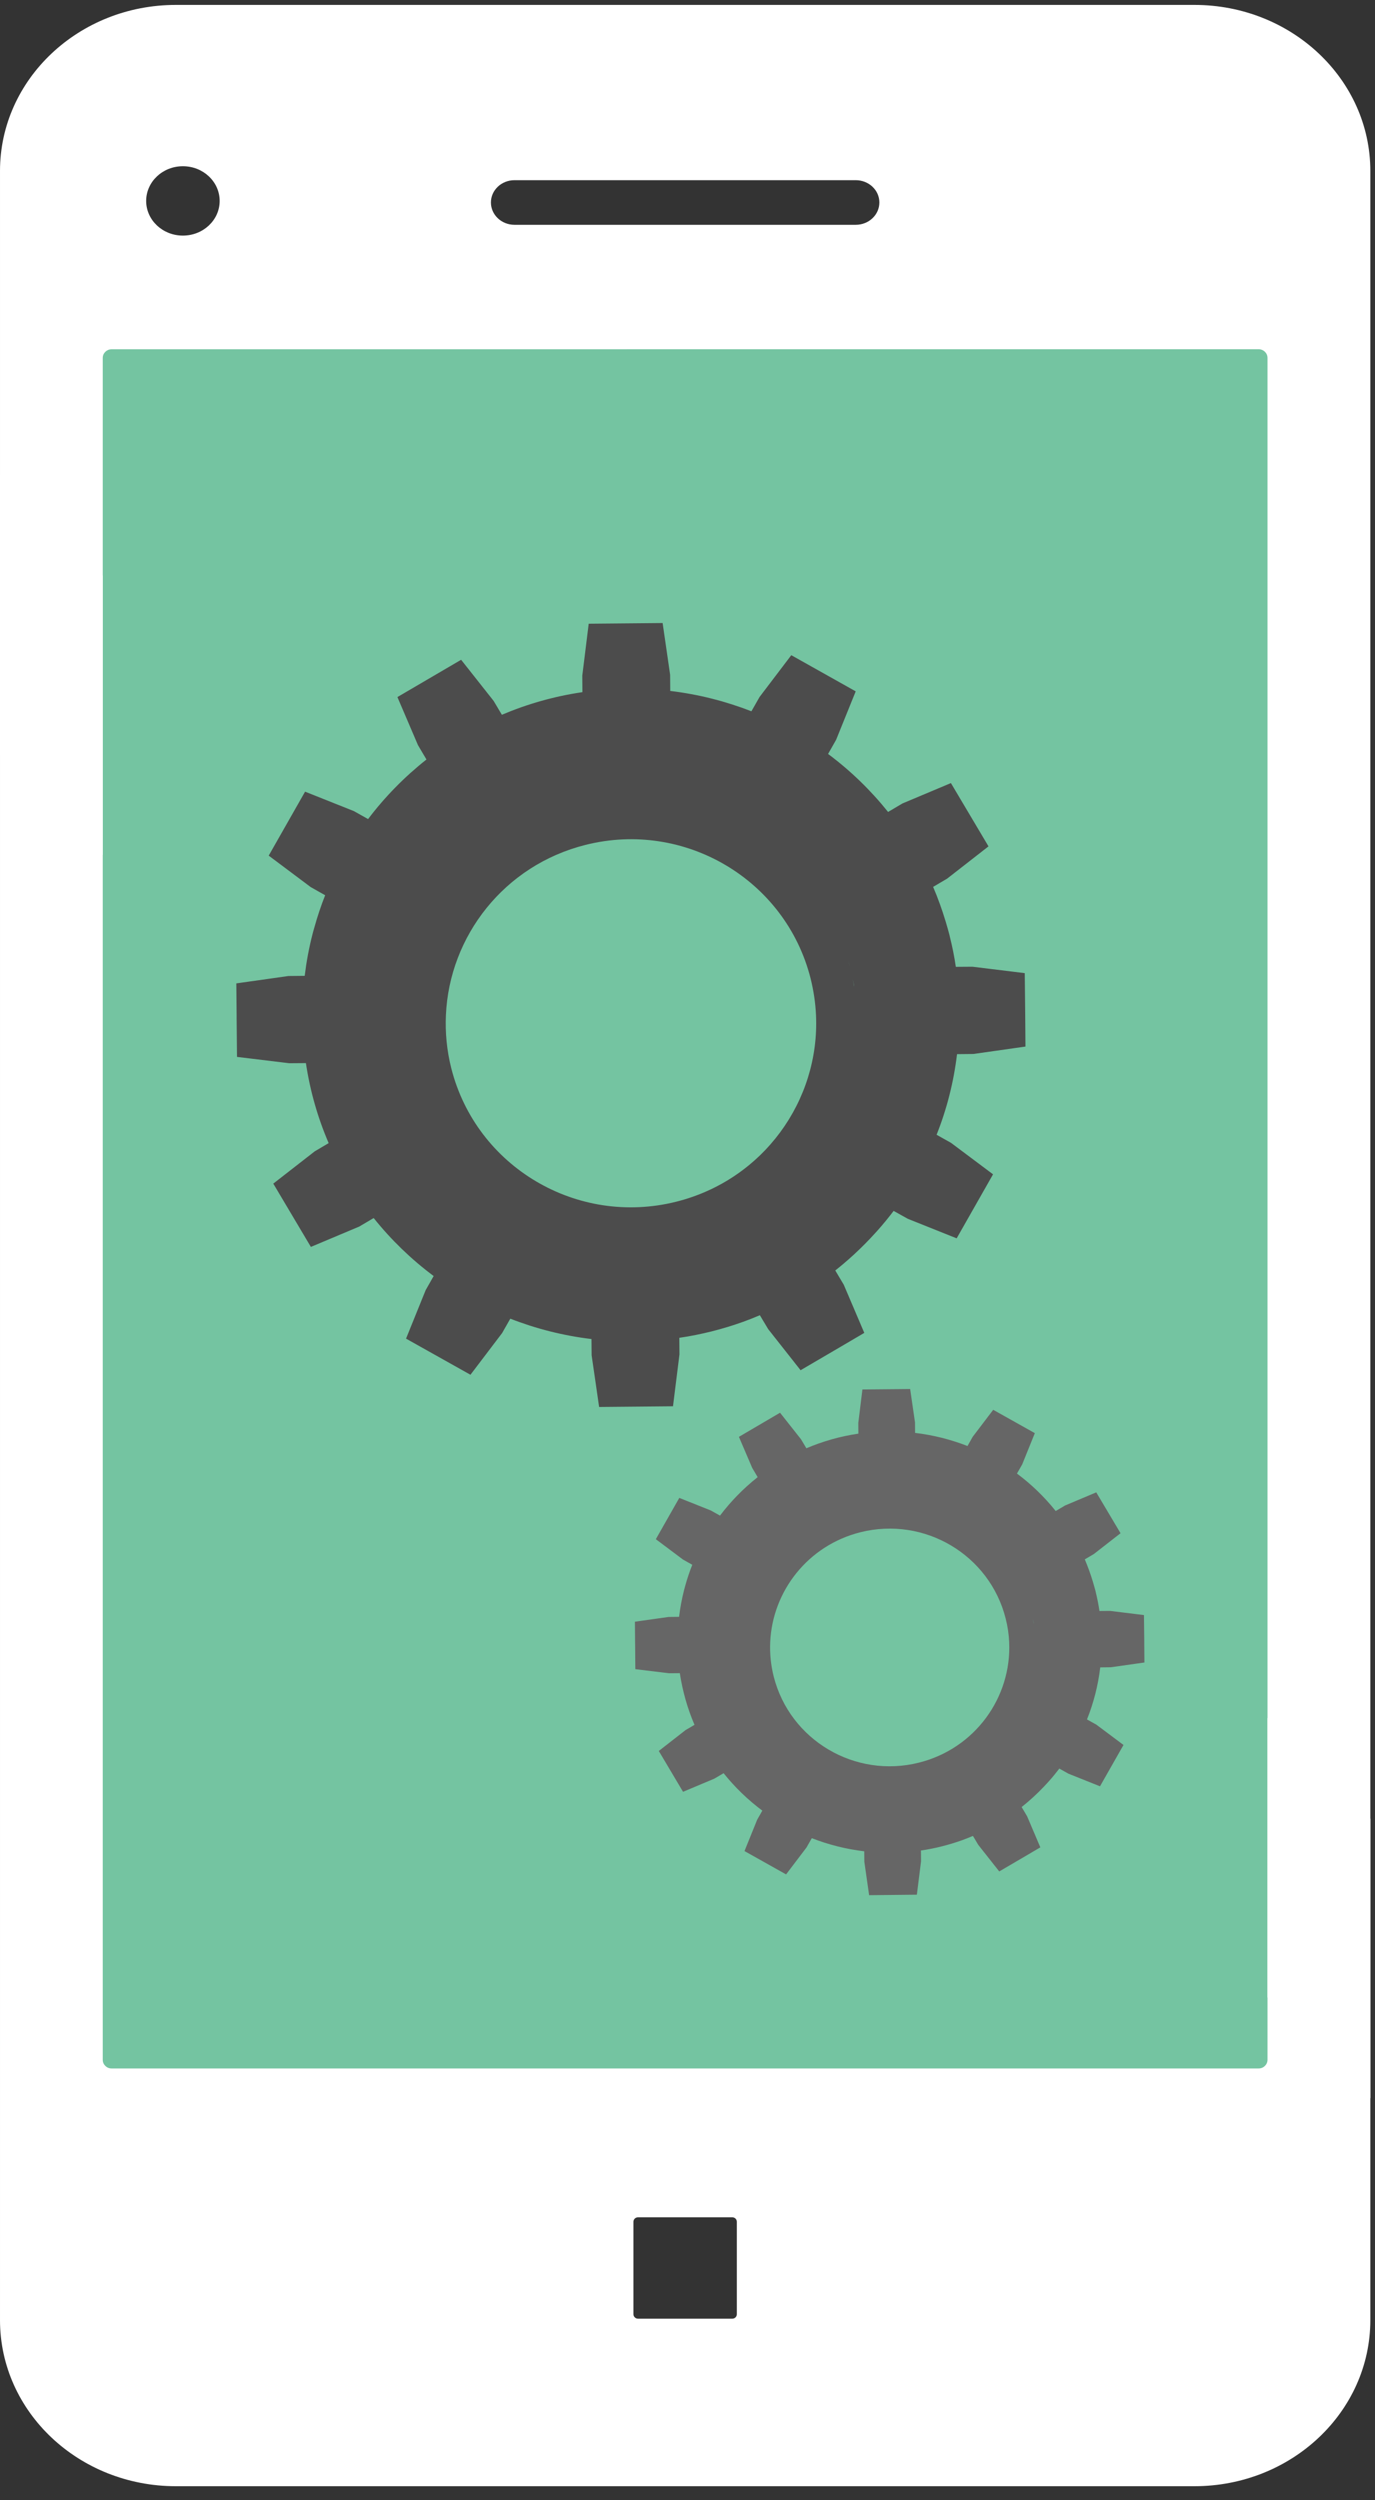
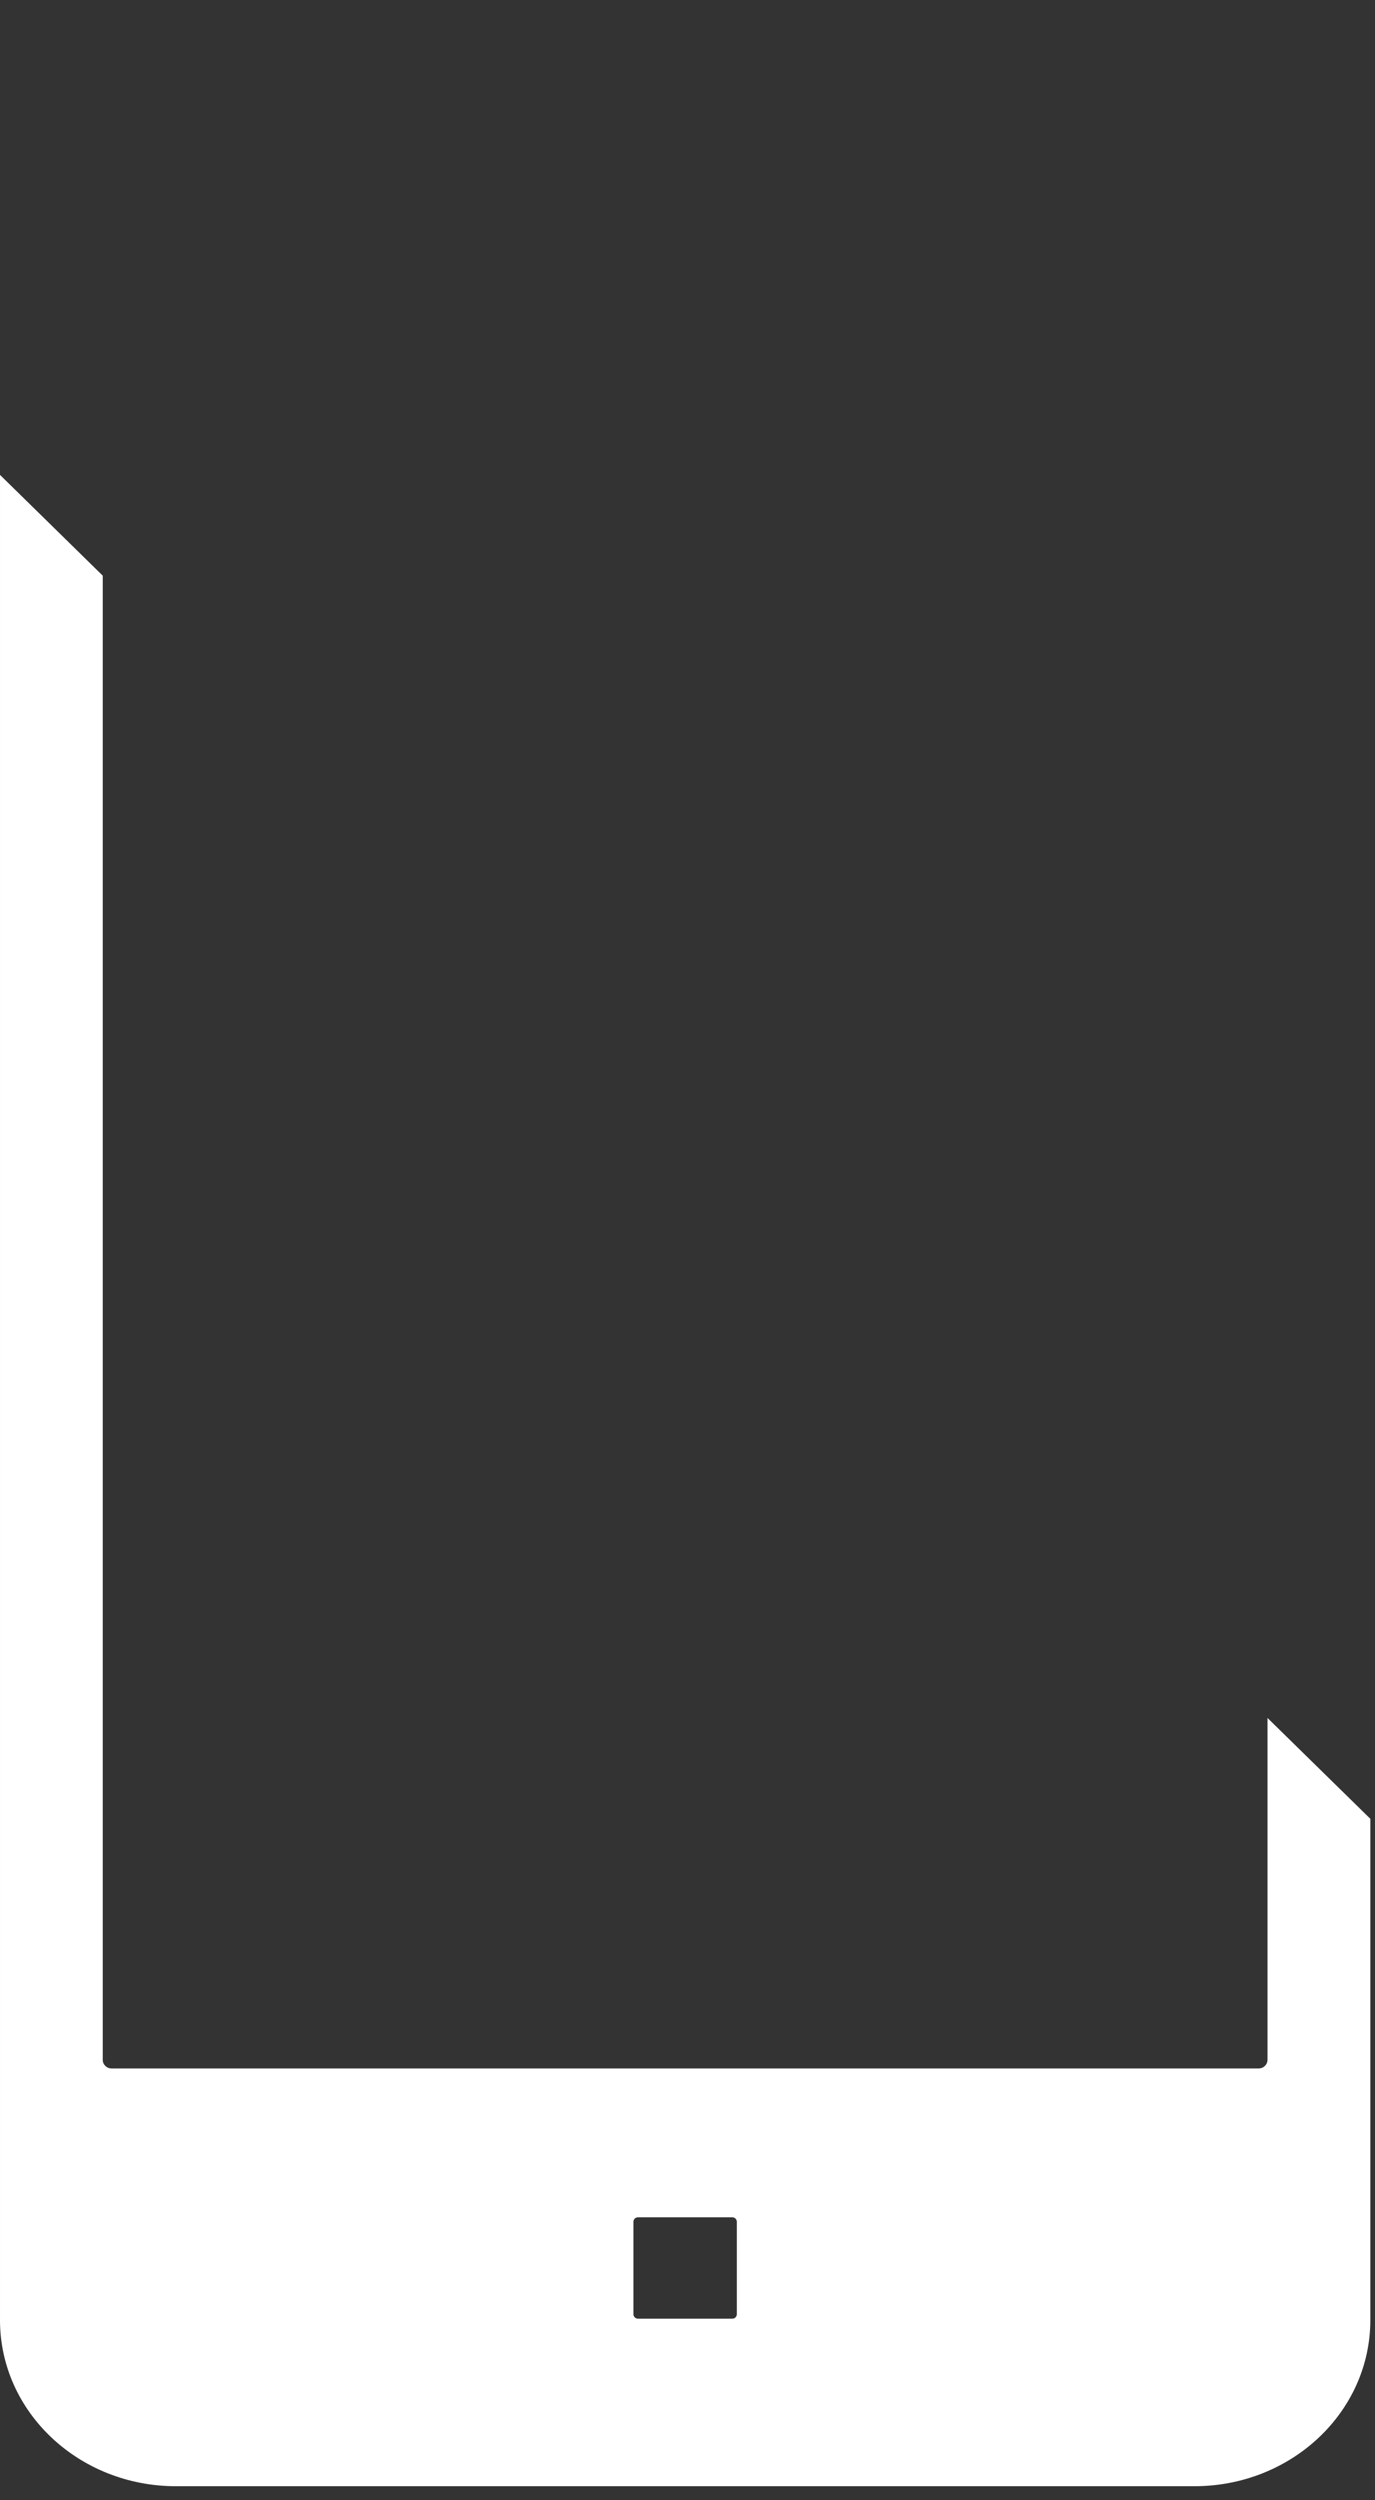
<svg xmlns="http://www.w3.org/2000/svg" width="33px" height="60px" viewBox="0 0 33 60" version="1.1">
  <rect x="0" y="0" width="33" height="60" fill="#333333" stroke="none" />
  <title>Group 8</title>
  <desc>Created with Sketch.</desc>
  <defs />
  <g id="Symbols" stroke="none" stroke-width="1" fill="none" fill-rule="evenodd">
    <g id="Group-5">
      <g id="Group-4">
-         <polygon id="Fill-1" fill="#74C4A1" points="1.884 52.694 31.116 52.694 31.116 7.484 1.884 7.484" />
-         <path d="M20.538,5.395 L12.347,5.395 C12.036,5.395 11.782,5.155 11.782,4.859 C11.782,4.563 12.036,4.324 12.347,4.324 L20.538,4.324 C20.851,4.324 21.105,4.563 21.105,4.859 C21.105,5.155 20.851,5.395 20.538,5.395 M4.389,5.654 C3.903,5.654 3.508,5.281 3.508,4.822 C3.508,4.362 3.903,3.989 4.389,3.989 C4.877,3.989 5.272,4.362 5.272,4.822 C5.272,5.281 4.877,5.654 4.389,5.654 M28.666,0.118 L4.221,0.118 C1.89,0.118 4.81221447e-05,1.903 4.81221447e-05,4.103 L4.81221447e-05,18.102 L2.466,20.521 L2.466,8.589 C2.466,8.475 2.56,8.382 2.678,8.382 L30.208,8.381 C30.325,8.381 30.42,8.474 30.42,8.589 L30.42,29.694 L30.42,47.933 L32.888,50.353 L32.888,29.694 L32.888,4.103 C32.888,1.902 30.997,0.118 28.666,0.118" id="Fill-2" fill="#FFFFFF" />
-         <path d="M17.684,55.536 C17.684,55.595 17.636,55.643 17.575,55.643 L15.312,55.643 C15.252,55.643 15.202,55.595 15.202,55.536 L15.202,53.317 C15.202,53.257 15.252,53.21 15.312,53.21 L17.575,53.21 C17.636,53.21 17.684,53.257 17.684,53.317 L17.684,55.536 Z M30.42,41.227 L30.42,49.43 C30.42,49.545 30.325,49.638 30.208,49.638 L2.678,49.638 C2.56,49.638 2.466,49.545 2.466,49.431 L2.466,22.988 L2.466,13.815 L3.60916092e-05,11.396 L3.60916092e-05,22.988 L3.60916092e-05,55.677 C3.60916092e-05,57.879 1.89,59.663 4.221,59.663 L28.666,59.663 C30.997,59.663 32.888,57.879 32.888,55.677 L32.888,43.647 L30.42,41.227 Z" id="Fill-5" fill="#FFFFFF" />
-         <path d="M20.358,23.059 C20.371,23.103 20.385,23.147 20.397,23.193 C20.386,23.148 20.371,23.103 20.358,23.059 L20.358,23.059 Z M20.5,23.683 C20.49,23.618 20.477,23.554 20.463,23.49 C20.473,23.538 20.486,23.584 20.495,23.633 C20.497,23.649 20.498,23.667 20.5,23.683 L20.5,23.683 Z M16.23,28.838 C13.85,29.435 11.432,28.003 10.831,25.637 C10.723,25.209 10.683,24.78 10.702,24.361 C10.785,22.463 12.104,20.763 14.054,20.275 C16.434,19.677 18.852,21.111 19.453,23.476 C19.527,23.771 19.571,24.067 19.584,24.361 C19.678,26.413 18.314,28.316 16.23,28.838 L16.23,28.838 Z M22.493,27.24 L22.478,27.232 C22.722,26.621 22.888,25.971 22.969,25.297 L22.979,25.297 L23.36,25.293 L24.611,25.115 L24.605,24.358 L24.604,24.262 L24.594,23.353 L23.34,23.199 L22.944,23.202 L22.94,23.202 C22.904,22.954 22.854,22.71 22.794,22.469 C22.793,22.464 22.793,22.459 22.791,22.453 C22.778,22.402 22.764,22.352 22.75,22.301 C22.734,22.241 22.715,22.181 22.698,22.121 C22.612,21.836 22.511,21.554 22.395,21.283 L22.73,21.086 L23.724,20.311 L22.822,18.792 L21.659,19.281 L21.314,19.485 C20.895,18.962 20.411,18.493 19.874,18.093 L20.066,17.755 L20.537,16.591 L18.991,15.723 L18.23,16.725 L18.034,17.069 C17.419,16.83 16.767,16.662 16.086,16.581 L16.083,16.193 L15.903,14.951 L14.129,14.968 L13.975,16.213 L13.978,16.61 C13.302,16.709 12.655,16.894 12.045,17.153 L11.847,16.82 L11.067,15.833 L9.538,16.728 L10.032,17.883 L10.235,18.226 C9.709,18.642 9.238,19.122 8.834,19.656 L8.494,19.465 L7.322,18.998 L6.449,20.533 L7.457,21.288 L7.804,21.484 C7.704,21.735 7.618,21.993 7.545,22.256 C7.528,22.313 7.512,22.37 7.498,22.427 C7.415,22.75 7.354,23.081 7.313,23.418 L7.308,23.418 L6.921,23.422 L5.672,23.599 L5.679,24.358 L5.679,24.428 L5.688,25.363 L6.942,25.515 L7.33,25.512 L7.342,25.512 C7.442,26.184 7.628,26.828 7.888,27.432 L7.871,27.442 L7.553,27.63 L6.559,28.404 L7.461,29.923 L8.623,29.434 L8.946,29.243 L8.969,29.231 C9.387,29.753 9.87,30.221 10.408,30.622 L10.393,30.648 L10.216,30.96 L9.745,32.124 L11.291,32.991 L12.051,31.99 L12.23,31.675 L12.248,31.645 C12.863,31.886 13.516,32.052 14.196,32.134 L14.196,32.169 L14.199,32.522 L14.379,33.764 L16.152,33.747 L16.307,32.502 L16.304,32.141 L16.304,32.104 C16.833,32.027 17.344,31.896 17.834,31.721 C17.97,31.671 18.105,31.619 18.237,31.562 L18.254,31.591 L18.436,31.895 L19.214,32.882 L20.176,32.319 L20.743,31.986 L20.251,30.832 L20.062,30.514 L20.047,30.488 C20.342,30.255 20.618,30.001 20.876,29.73 C20.942,29.659 21.008,29.589 21.073,29.516 C21.204,29.368 21.329,29.215 21.448,29.058 L21.469,29.071 L21.789,29.249 L22.96,29.717 L23.833,28.181 L22.825,27.426 L22.493,27.24 Z" id="Fill-1" fill="#4C4C4C" />
-         <path d="M24.72,38.568 C24.728,38.597 24.738,38.625 24.745,38.654 C24.738,38.625 24.728,38.597 24.72,38.568 L24.72,38.568 Z M24.812,38.971 C24.805,38.929 24.796,38.888 24.788,38.846 C24.794,38.877 24.803,38.907 24.808,38.938 C24.81,38.949 24.81,38.96 24.812,38.971 L24.812,38.971 Z M22.055,42.299 C20.518,42.685 18.957,41.76 18.569,40.233 C18.499,39.956 18.473,39.679 18.485,39.408 C18.539,38.183 19.391,37.086 20.65,36.77 C22.187,36.385 23.747,37.31 24.135,38.837 C24.184,39.028 24.212,39.219 24.22,39.408 C24.281,40.733 23.4,41.962 22.055,42.299 L22.055,42.299 Z M26.098,41.268 L26.088,41.262 C26.246,40.867 26.354,40.448 26.406,40.013 L26.412,40.013 L26.658,40.01 L27.466,39.896 L27.462,39.407 L27.462,39.345 L27.455,38.758 L26.645,38.658 L26.39,38.66 L26.387,38.66 C26.364,38.5 26.331,38.343 26.293,38.187 C26.292,38.184 26.292,38.181 26.291,38.176 C26.282,38.144 26.273,38.111 26.264,38.079 C26.254,38.04 26.242,38.001 26.231,37.963 C26.175,37.778 26.11,37.597 26.035,37.421 L26.251,37.294 L26.893,36.794 L26.31,35.813 L25.56,36.129 L25.337,36.261 C25.067,35.923 24.754,35.62 24.407,35.362 L24.532,35.144 L24.836,34.392 L23.837,33.832 L23.346,34.478 L23.22,34.701 C22.822,34.546 22.401,34.438 21.962,34.386 L21.96,34.135 L21.844,33.333 L20.698,33.344 L20.599,34.148 L20.601,34.404 C20.164,34.468 19.746,34.588 19.353,34.755 L19.225,34.54 L18.721,33.902 L17.734,34.481 L18.053,35.226 L18.184,35.448 C17.845,35.716 17.541,36.026 17.28,36.371 L17.06,36.248 L16.303,35.946 L15.74,36.937 L16.391,37.425 L16.615,37.551 C16.55,37.713 16.494,37.88 16.447,38.05 C16.437,38.086 16.426,38.123 16.417,38.16 C16.364,38.369 16.324,38.582 16.298,38.8 L16.295,38.8 L16.045,38.803 L15.238,38.917 L15.242,39.407 L15.243,39.452 L15.248,40.056 L16.058,40.154 L16.309,40.152 L16.316,40.152 C16.381,40.586 16.501,41.002 16.668,41.392 L16.658,41.398 L16.452,41.519 L15.811,42.019 L16.393,42.999 L17.143,42.684 L17.352,42.561 L17.367,42.553 C17.636,42.89 17.949,43.192 18.296,43.451 L18.286,43.468 L18.172,43.669 L17.868,44.421 L18.866,44.981 L19.357,44.334 L19.472,44.131 L19.484,44.112 C19.881,44.267 20.302,44.374 20.742,44.427 L20.742,44.45 L20.744,44.677 L20.859,45.48 L22.005,45.468 L22.105,44.665 L22.103,44.432 L22.102,44.408 C22.444,44.358 22.774,44.273 23.09,44.161 C23.178,44.128 23.265,44.094 23.35,44.058 L23.362,44.077 L23.479,44.273 L23.982,44.91 L24.602,44.547 L24.968,44.332 L24.651,43.587 L24.529,43.381 L24.519,43.365 C24.709,43.214 24.888,43.05 25.054,42.875 C25.097,42.829 25.14,42.784 25.181,42.737 C25.266,42.642 25.347,42.543 25.424,42.441 L25.437,42.449 L25.644,42.565 L26.4,42.867 L26.964,41.875 L26.313,41.388 L26.098,41.268 Z" id="Fill-1-Copy" fill="#666666" />
+         <path d="M17.684,55.536 C17.684,55.595 17.636,55.643 17.575,55.643 L15.312,55.643 C15.252,55.643 15.202,55.595 15.202,55.536 L15.202,53.317 C15.202,53.257 15.252,53.21 15.312,53.21 L17.575,53.21 C17.636,53.21 17.684,53.257 17.684,53.317 Z M30.42,41.227 L30.42,49.43 C30.42,49.545 30.325,49.638 30.208,49.638 L2.678,49.638 C2.56,49.638 2.466,49.545 2.466,49.431 L2.466,22.988 L2.466,13.815 L3.60916092e-05,11.396 L3.60916092e-05,22.988 L3.60916092e-05,55.677 C3.60916092e-05,57.879 1.89,59.663 4.221,59.663 L28.666,59.663 C30.997,59.663 32.888,57.879 32.888,55.677 L32.888,43.647 L30.42,41.227 Z" id="Fill-5" fill="#FFFFFF" />
      </g>
    </g>
  </g>
</svg>